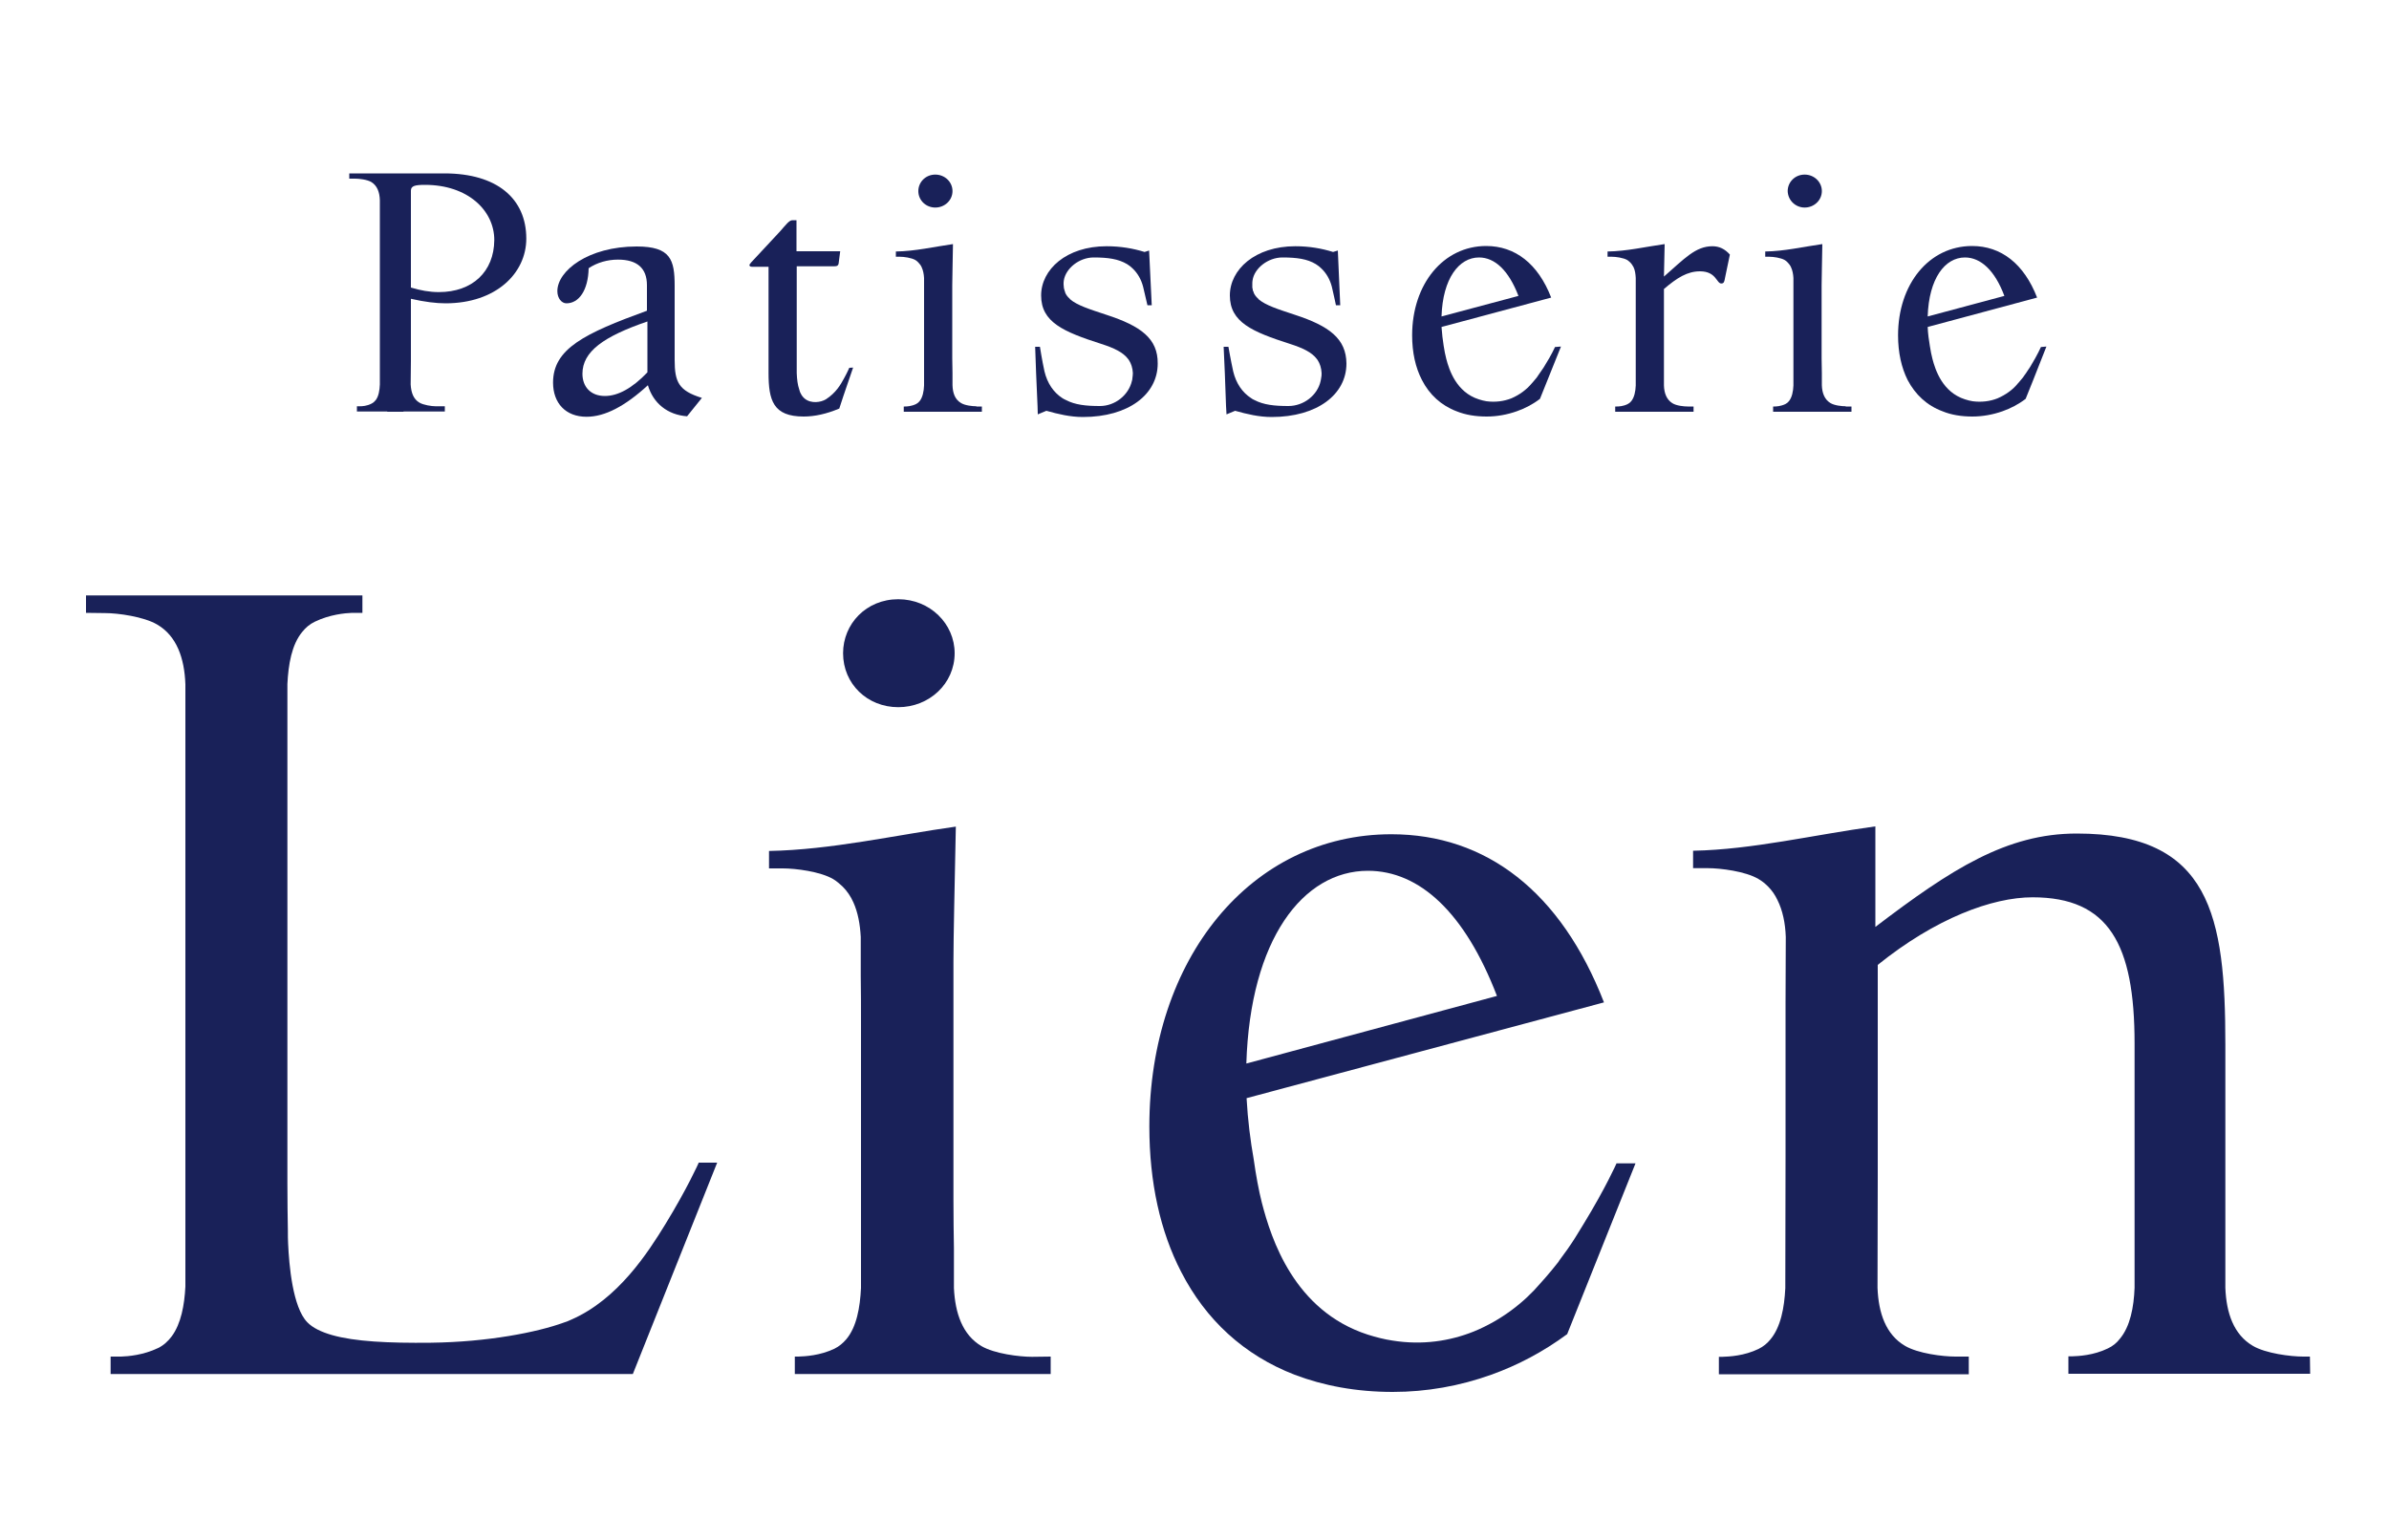
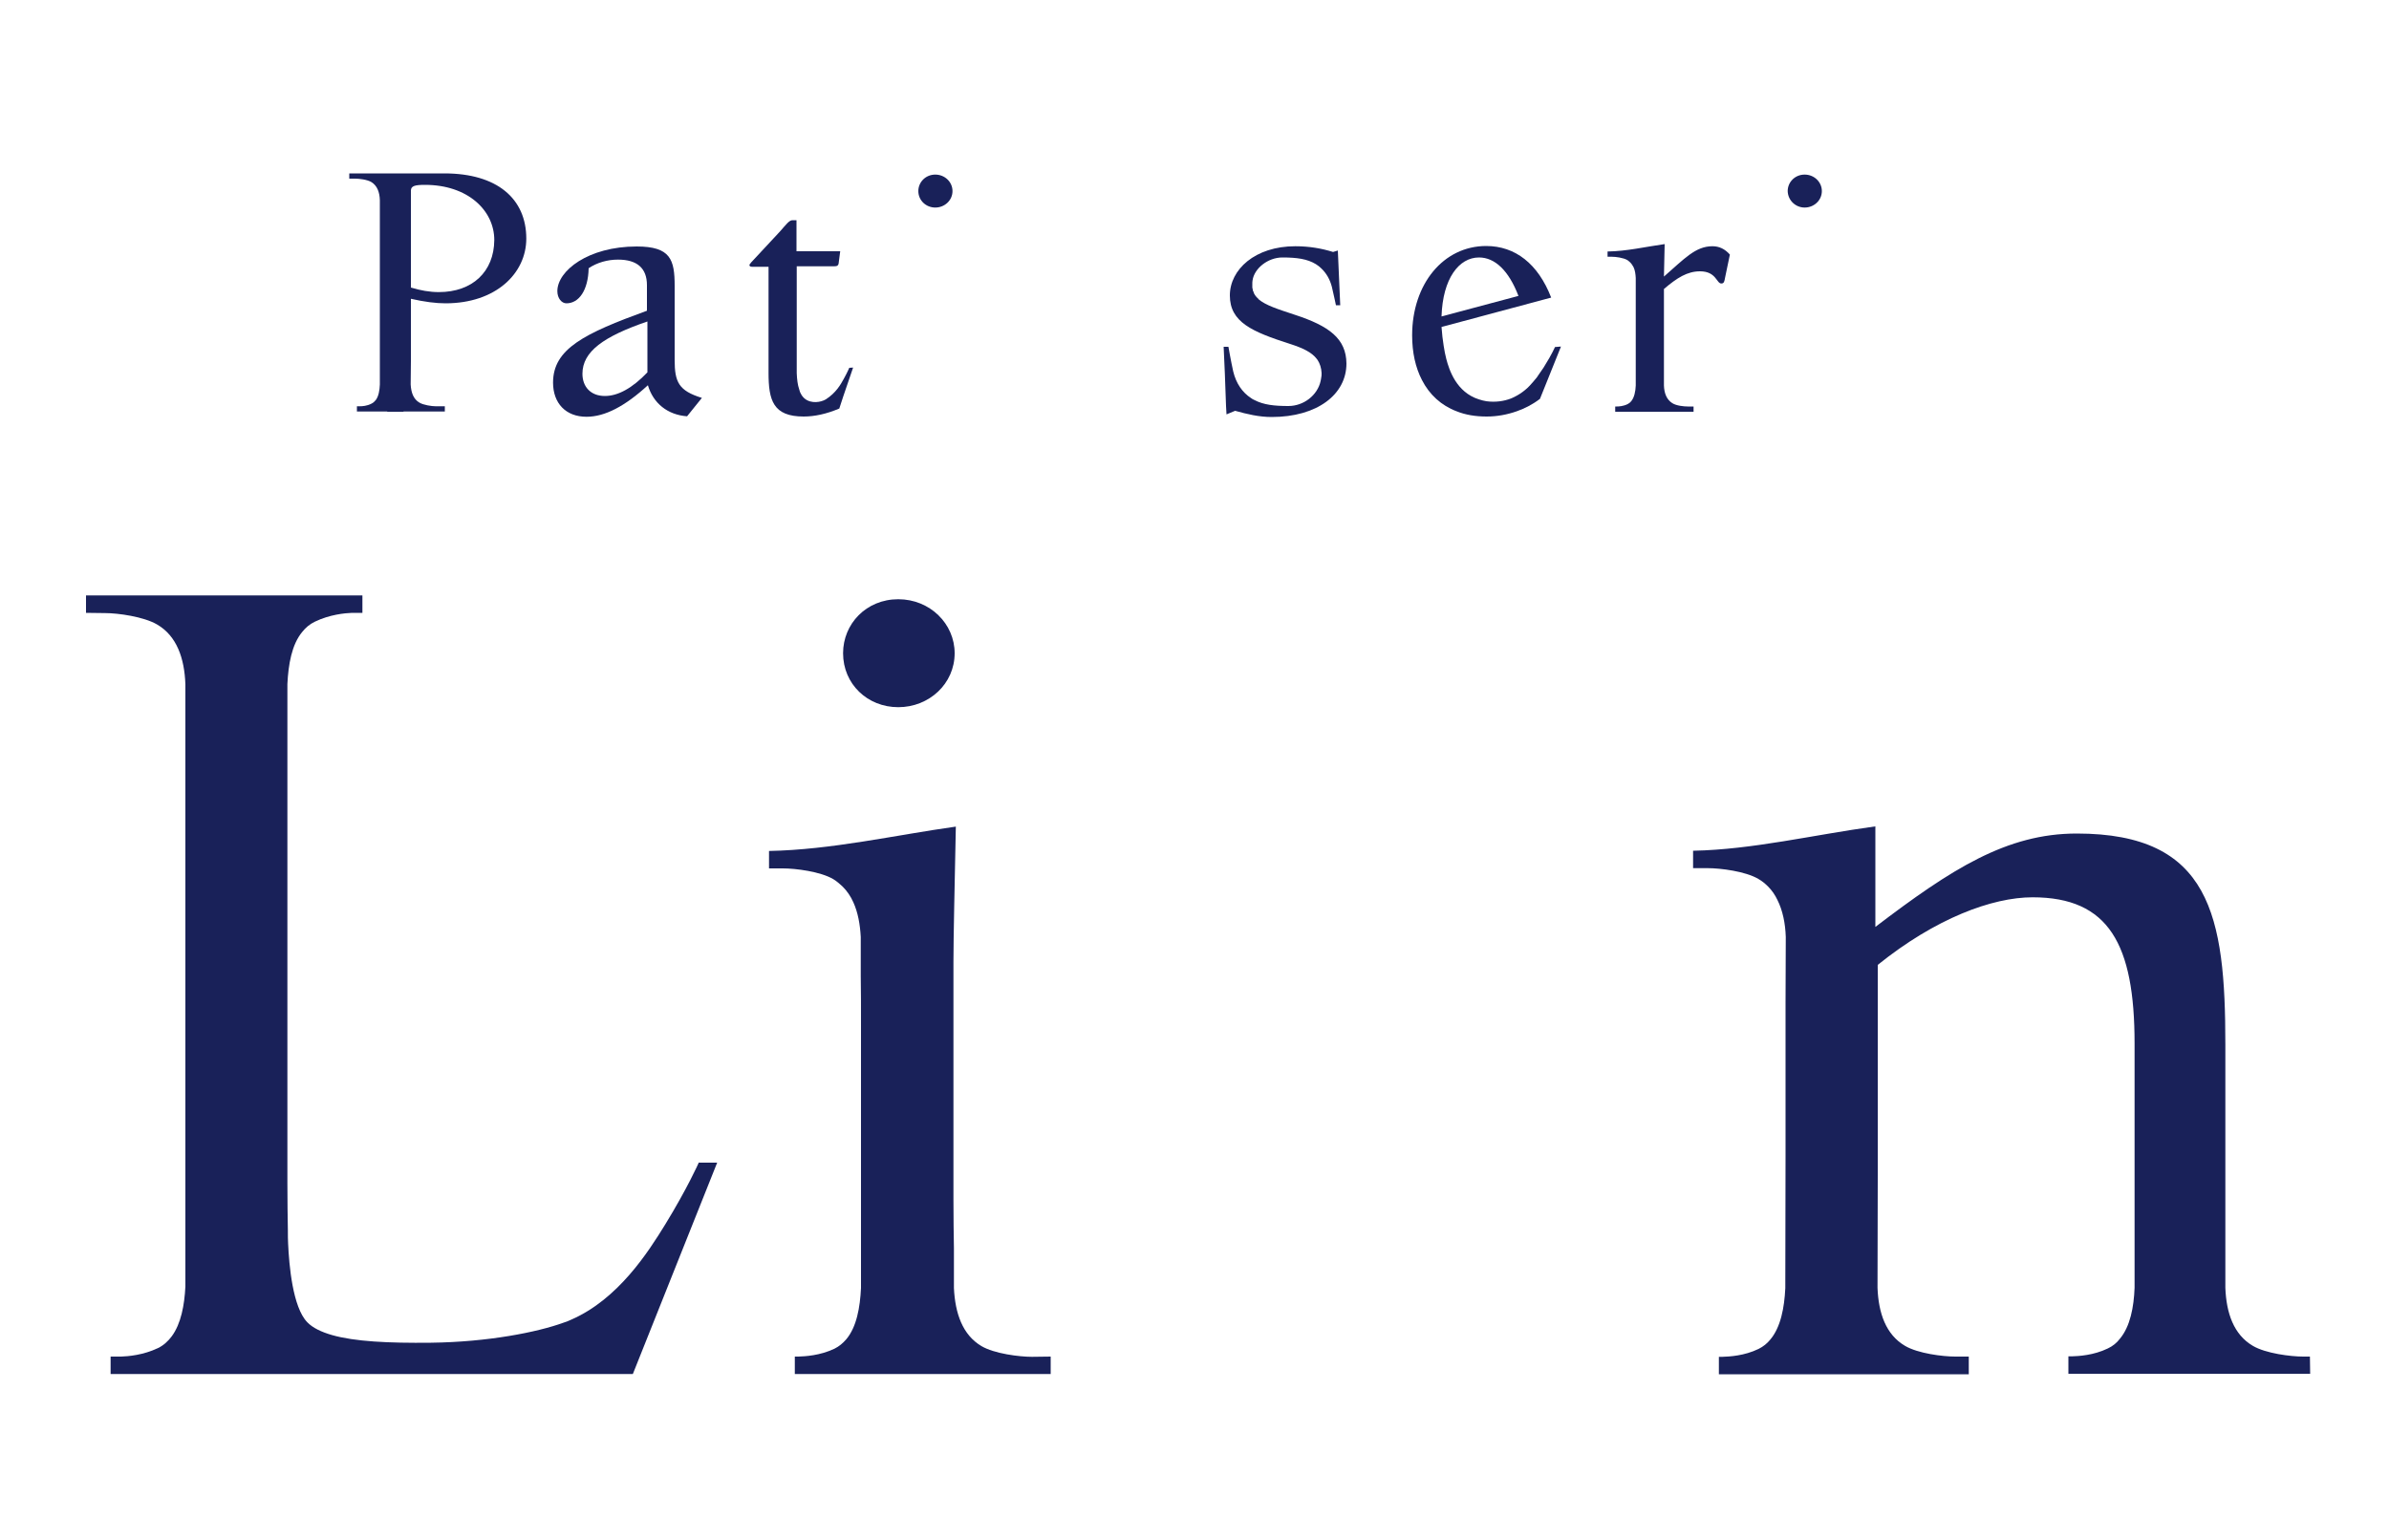
<svg xmlns="http://www.w3.org/2000/svg" version="1.1" id="レイヤー_1" x="0px" y="0px" viewBox="0 0 1000 645" style="enable-background:new 0 0 1000 645;" xml:space="preserve">
  <style type="text/css">
	.st0{fill:#192159;}
</style>
  <g>
    <g>
      <path class="st0" d="M292.4,487c0,0-4.6,10.4-13.9,25.6c-7.2,11.7-19.7,31.3-39.3,39.9c-1,0.5-2.1,0.9-3.3,1.3    c-11,4-31.6,8.1-55.5,8.4c-17.9,0.2-31.9-0.5-41.4-3.2c-4.5-1.3-8.1-3-10.4-5.4c-6.1-6.3-7.6-23.9-8-32.9    c-0.1-1.7-0.1-3.4-0.1-5.1c0-0.2,0-0.3,0-0.3l0,0c-0.1-5.8-0.2-12.4-0.2-19.9V303.2l0-16.8c0.4-8.2,1.8-16.5,6.2-21.8    c1.4-1.8,3.2-3.3,5.3-4.3c6.2-3,12.6-3.6,15.6-3.7h4.3v-7.3h-41.6H87.9H36v7.3l8,0.1c5.4,0,16.2,1.5,21.8,4.8    c8.2,4.8,11.4,14.1,11.8,25l0,36.2l0,21.1h0v193.5c0,0.5,0,0.9,0,1.4c-0.4,7.7-1.8,15.5-5.7,20.8c-1.5,2-3.4,3.8-5.7,4.9    c-6.2,3-12.6,3.5-15.5,3.6h-4.4v7.3h63.8h154.8l19.7-49.4l15.6-39.1H292.4z" />
      <g>
        <path class="st0" d="M376,296.1c12.9,0,23.6-9.8,23.6-22.6c0-12.3-10.3-22.6-23.6-22.6c-13.4,0-23.1,10.3-23.1,22.6     C352.9,286.4,363.1,296.1,376,296.1z" />
        <path class="st0" d="M432,568.1c-5.3,0-15.8-1.3-21.2-4.5c-7.9-4.7-11-13.7-11.5-24.3l0-16.7c-0.1-5.8-0.2-12.5-0.2-20.3     c0-0.5,0-0.5,0-1v-17.5v-81.2c0-10.3,0.5-31.8,1-56.5c-25.7,3.6-52,9.7-78.2,10.2l0,0v7.3h5.8c5.3,0,15.7,1.3,21.1,4.5     c1.5,0.9,2.7,2,3.9,3.1c1.9,1.9,3.4,4.1,4.5,6.6c1.9,4.2,2.8,9.1,3.1,14.5v16.4c0.1,6,0.1,12.7,0.1,20.6V448v89.8     c0,0.4,0,0.7,0,1v0.5c-0.4,8.1-1.8,16.3-6.2,21.5c-1.4,1.6-2.9,2.9-4.9,3.9c-6.1,2.9-12.3,3.2-15.1,3.3h-1.5v7.3h35H392h47.8V568     L432,568.1z" />
      </g>
-       <path class="st0" d="M676.7,487c0,0-4.6,10.4-13.9,25.6c-1,1.7-2.3,3.7-3.5,5.7c-1.9,3-4.2,6.3-6.7,9.6c-0.1,0.2-0.2,0.3-0.3,0.5    c-4,5.1-7.5,8.9-7.5,8.9c-6.8,8-16.4,15.5-27.9,20.2c-10,4-21.5,5.8-34,3.8c-3.4-0.5-6.9-1.4-10.4-2.5    c-30.8-10-40.4-40.1-44.3-55.2c-1.3-5.1-2.5-11.6-3.4-18.1c-1.4-7.9-2.5-16.5-3-25.7l149.6-40.1c-18-46.3-49.3-70.4-89-70.4    c-58.6,0-101.3,51.9-101.3,122.4c0,23.4,4.6,44,13.3,60.8c10.3,20.1,26.3,34.9,47.5,43.1c12.1,4.6,25.8,7.2,41.1,7.2    c14.2,0,28.1-2.5,41.2-7.2c11.2-4,21.9-9.7,31.8-17l9.4-23.5l19.2-48H676.7z M572.6,364.6c21.6,0,40.6,17.5,54,52.4l-104.9,28.3    C523.3,393.3,545.4,364.6,572.6,364.6z" />
      <path class="st0" d="M966.9,568l-2.8,0c-5.2,0-15.7-1.3-21.1-4.5c-8-4.7-11.1-13.7-11.5-24.3l0-30.5v-13.6v-57.7    c0-54-6.2-88.4-62.2-88.4c-29.3,0-52.4,14.8-84.3,39.1v-42.1c-26.2,3.6-51.4,9.7-76.1,10.2l0,0h-0.2v7.3h0.2h6    c5.2,0,15.7,1.3,21.1,4.5c1.6,0.9,2.9,2,4.1,3.2c1.6,1.6,2.9,3.5,3.9,5.6c2.2,4.4,3.3,9.7,3.5,15.5l-0.1,27.6c0,3,0,6.1,0,9.4V448    v35.8l-0.1,55.6c-0.4,8.1-1.9,16.3-6.3,21.5c-1.3,1.6-2.9,2.9-4.9,3.9c-6,2.9-12.2,3.2-15.1,3.3h-1.4h-0.1v7.3h27.8h7.1h24.4h7.1    h38.2V568H824l-5.5,0c-5.3,0-15.7-1.3-21.1-4.5c-8-4.7-11.1-13.7-11.5-24.3l0.1-47v-8.6v-79.6c24.2-19.5,47.9-28.3,64.8-28.3    c31.9,0,42.7,19.6,42.7,61.2v46.7l0,0v55.6c-0.3,8-1.8,16.2-6.2,21.4c-1.3,1.7-2.9,3-5,4c-6,2.9-12.2,3.2-15,3.3h-1.5v7.3l0,0    h27.7h6.6h24.8h6.6H967L966.9,568L966.9,568z" />
    </g>
    <g>
      <g>
        <path class="st0" d="M391.5,86.9c3.9,0,7.2-3,7.2-6.9c0-3.8-3.2-6.9-7.2-6.9c-4.1,0-7.1,3.2-7.1,6.9     C384.4,83.9,387.6,86.9,391.5,86.9z" />
-         <path class="st0" d="M408.7,170.1c-1.6,0-4.8-0.3-6.5-1.4c-2.5-1.5-3.4-4.2-3.5-7.4v-5.1c0-1.8-0.1-3.9-0.1-6.2     c0-0.2,0-0.2,0-0.3v-5.4v-24.8c0-3.2,0.2-9.8,0.3-17.3c-7.8,1.1-15.9,3-23.9,3.1l0,0v2.2h1.7c1.6,0,4.8,0.4,6.5,1.4     c0.5,0.3,0.8,0.6,1.2,1c0.6,0.6,1.1,1.3,1.4,2c0.6,1.3,0.9,2.8,1,4.5v5c0,1.9,0,3.9,0,6.3v5.7v27.5c0,0.1,0,0.2,0,0.3v0.2     c-0.1,2.5-0.6,5-1.9,6.6c-0.4,0.5-0.9,0.9-1.5,1.2c-1.9,0.9-3.8,1-4.6,1h-0.5v2.2H389h7.4h14.6v-2.2H408.7z" />
      </g>
      <g>
        <path class="st0" d="M755.4,86.9c3.9,0,7.2-3,7.2-6.9c0-3.8-3.2-6.9-7.2-6.9c-4.1,0-7.1,3.2-7.1,6.9     C748.4,83.9,751.6,86.9,755.4,86.9z" />
-         <path class="st0" d="M772.6,170.1c-1.6,0-4.8-0.3-6.5-1.4c-2.4-1.5-3.4-4.2-3.5-7.4v-5.1c0-1.8-0.1-3.9-0.1-6.2     c0-0.2,0-0.2,0-0.3v-5.4v-24.8c0-3.2,0.2-9.8,0.3-17.3c-7.9,1.1-15.9,3-23.9,3.1l0,0v2.2h1.7c1.6,0,4.8,0.4,6.5,1.4     c0.5,0.3,0.8,0.6,1.2,1c0.6,0.6,1.1,1.3,1.4,2c0.6,1.3,0.9,2.8,1,4.5v5c0,1.9,0,3.9,0,6.3v5.7v27.5c0,0.1,0,0.2,0,0.3v0.2     c-0.1,2.5-0.6,5-1.9,6.6c-0.4,0.5-0.9,0.9-1.5,1.2c-1.9,0.9-3.8,1-4.6,1h-0.5v2.2h10.7h7.4H775v-2.2H772.6z" />
      </g>
      <path class="st0" d="M650.9,145.3c0,0-1.4,3.2-4.3,7.8c-0.3,0.5-0.7,1.2-1.1,1.7c-0.6,0.9-1.3,1.9-2,2.9c0,0.1-0.1,0.1-0.1,0.2    c-1.2,1.5-2.3,2.7-2.3,2.7c-2.1,2.5-5,4.7-8.5,6.2c-3.1,1.2-6.6,1.7-10.4,1.2c-1-0.2-2.1-0.4-3.2-0.8c-9.4-3-12.4-12.3-13.6-16.9    c-0.4-1.5-0.8-3.5-1.1-5.5c-0.4-2.4-0.7-5.1-0.9-7.9l45.9-12.3c-5.5-14.2-15.1-21.6-27.2-21.6c-17.9,0-31,15.9-31,37.4    c0,7.2,1.4,13.5,4.1,18.7c3.1,6.1,8.1,10.7,14.5,13.1c3.7,1.5,7.9,2.2,12.6,2.2c4.4,0,8.6-0.8,12.6-2.2c3.4-1.2,6.7-2.9,9.7-5.2    l2.9-7.2l5.9-14.7L650.9,145.3z M619.1,107.8c6.6,0,12.4,5.4,16.5,16.1l-32.2,8.6C603.9,116.6,610.7,107.8,619.1,107.8z" />
-       <path class="st0" d="M854.3,145.3c0,0-1.4,3.2-4.2,7.8c-0.3,0.5-0.7,1.2-1.1,1.7c-0.5,0.9-1.3,1.9-2,2.9c0,0.1-0.1,0.1-0.1,0.2    c-1.2,1.5-2.3,2.7-2.3,2.7c-2,2.5-5,4.7-8.5,6.2c-3,1.2-6.6,1.7-10.4,1.2c-1-0.2-2.1-0.4-3.2-0.8c-9.4-3-12.4-12.3-13.6-16.9    c-0.4-1.5-0.8-3.5-1.1-5.5c-0.4-2.4-0.8-5.1-0.9-7.9l45.8-12.3c-5.5-14.2-15.1-21.6-27.2-21.6c-18,0-31,15.9-31,37.4    c0,7.2,1.4,13.5,4,18.7c3.2,6.1,8.1,10.7,14.6,13.1c3.6,1.5,7.9,2.2,12.5,2.2c4.3,0,8.6-0.8,12.6-2.2c3.4-1.2,6.7-2.9,9.7-5.2    l2.9-7.2l5.8-14.7L854.3,145.3z M822.5,107.8c6.6,0,12.5,5.4,16.5,16.1l-32.1,8.6C807.4,116.6,814.1,107.8,822.5,107.8z" />
      <path class="st0" d="M716.8,103.1c-7.1,0-11.7,5.2-20.3,12.7c0.1-3.1,0.2-8.4,0.3-13.6c-7.9,1.1-15.9,3-23.9,3.1l0,0v2.2h1.8    c1.6,0,4.8,0.4,6.5,1.4c0.4,0.3,0.8,0.6,1.2,1c0.6,0.6,1,1.3,1.4,2c0.6,1.3,0.8,2.8,0.9,4.5v5c0,1.9,0,3.9,0,6.3v5.7v27.5    c0,0.1,0,0.2,0,0.3v0.2c-0.1,2.5-0.6,5-1.9,6.6c-0.4,0.5-0.9,0.9-1.5,1.2c-1.8,0.9-3.7,1-4.6,1h-0.6v2.2h10.8h7.4h14.6v-2.2h-2.4    c-1.6,0-4.8-0.3-6.5-1.4c-2.4-1.5-3.4-4.2-3.5-7.4v-5.1c0-1.8,0-3.9,0-6.2c0-0.2,0-0.2,0-0.3v-5.4v-23.4c5.5-4.7,9.8-7.4,15.1-7.4    c6.8,0,6.9,5.1,8.9,5.1c1.2,0,1.3-0.9,1.6-2.5l2-9.6C722,104.2,719.6,103.1,716.8,103.1z" />
      <path class="st0" d="M186,72.6h-17.1h-22.7v2.2l2.5,0c1.7,0,5,0.4,6.7,1.4c2.5,1.5,3.5,4.3,3.6,7.6l0,11.7l0,5.9h0V154l0,7    c-0.1,2.4-0.5,4.9-1.7,6.5c-0.5,0.6-1,1.1-1.8,1.5c-1.9,1-3.9,1.1-4.8,1.1h-1.3v2.2h12.7v0.1h3.4h3.4v-0.1h17.3v-2.2h-3.9    c-1.6,0-5-0.5-6.7-1.5c-2.6-1.5-3.5-4.3-3.7-7.6l0.1-9.8l0-7.7H172v-18.4c5.7,1.3,10.5,1.9,14.5,1.9c21.1,0,33.8-12.6,33.8-27.1    C220.3,83.2,208.1,72.6,186,72.6z M183.7,122.3c-3.9,0-7.7-0.7-11.7-1.9V79.8c0-2,1.8-2.4,5.9-2.4c17.9,0,29,10.7,29,23.1    C206.8,113.8,197.7,122.3,183.7,122.3z" />
      <path class="st0" d="M355.5,154c0,0-0.9,2.1-2.3,4.6c-1.3,2.4-3.3,5.9-7.5,8.6c-0.5,0.3-1.2,0.6-1.9,0.8c-2.8,0.8-6.9,0.5-8.7-3.4    c-0.3-0.5-0.4-1.1-0.6-1.7c-0.6-1.7-0.9-4-1-6.7c0-1,0-2,0-3.1v-41.6h15.6c1.4,0,1.9-0.3,2-1.7l0.6-4.6h-18.3v-13h-1.7    c-1.4,0-2.8,2-5.2,4.7l-12.1,13c-0.3,0.5-0.7,0.8-0.7,1c0,0.5,0.3,0.8,1.1,0.8h6.9v44.4c0,11.5,1.9,18.3,14.7,18.3    c4.6,0,9.6-1.1,14.8-3.3c0,0,0,0,0.1,0l1.7-5.2l4.1-12L355.5,154z" />
-       <path class="st0" d="M463.1,131.8c-6.9-2.3-12.2-3.9-15.3-6.6l0.1,0c0,0-0.1-0.1-0.2-0.2c-0.8-0.7-1.4-1.5-1.8-2.4    c0,0,0-0.1,0-0.1c-0.1-0.3-0.2-0.6-0.3-0.9c0-0.1,0-0.2-0.1-0.3c-0.1-0.3-0.1-0.6-0.2-0.9c0,0,0-0.1,0-0.2c0-0.3-0.1-0.7-0.1-1.1    c0-0.1,0-0.2,0-0.2c0-0.5,0-1,0.1-1.5c0.8-5,6.4-9.6,12.5-9.6c6,0,10.3,0.6,14,2.8c0.8,0.5,1.6,1.1,2.3,1.8c2.1,2,3.6,4.6,4.4,7.7    c0.9,3.8,1.8,7.7,1.8,7.7h1.8l-1.1-22.9l-1.9,0.6c-4.8-1.5-10.1-2.4-15.9-2.4c-16.9,0-27.4,9.8-27.4,20.6    c0,11.2,9.3,15.2,25.2,20.3c5.3,1.7,9.1,3.5,11.2,6.3c0.1,0.2,0.2,0.3,0.3,0.4c1,1.5,1.6,3.4,1.7,5.5c0,0.7-0.1,1.4-0.2,2.2    c0,0.4-0.1,0.8-0.2,1.1c-1.4,6-7.1,10.5-13.4,10.5c-5.9,0-10.4-0.5-14.2-2.5c-0.5-0.2-1-0.5-1.5-0.8c-3.7-2.4-6.3-6.2-7.5-11.2    c-1-4.5-1.9-10.3-1.9-10.3h-2l0.4,11.1l0.6,13.7l0.1,3.5l3.6-1.5c5,1.4,10,2.6,15.3,2.6c19,0,31.3-9.4,31.3-22.4    C484.7,141.8,477.6,136.5,463.1,131.8z" />
      <path class="st0" d="M542,131.8c-6.9-2.3-12.2-3.9-15.3-6.6l0.1,0c0,0-0.1-0.1-0.2-0.2c-0.8-0.7-1.4-1.5-1.8-2.4c0,0,0-0.1,0-0.1    c-0.1-0.3-0.2-0.6-0.4-0.9c0-0.1,0-0.2,0-0.3c-0.1-0.3-0.1-0.6-0.2-0.9c0,0,0-0.1,0-0.2c0-0.3,0-0.7,0-1.1c0-0.1,0-0.2,0-0.2    c0-0.5,0-1,0.1-1.5c0.7-5,6.4-9.6,12.5-9.6c6,0,10.4,0.6,14,2.8c0.8,0.5,1.6,1.1,2.3,1.8c2.1,2,3.6,4.6,4.4,7.7    c0.9,3.8,1.7,7.7,1.7,7.7h1.8l-1-22.9l-2,0.6c-4.8-1.5-10-2.4-15.8-2.4c-16.9,0-27.4,9.8-27.4,20.6c0,11.2,9.3,15.2,25.2,20.3    c5.3,1.7,9.1,3.5,11.2,6.3c0.1,0.2,0.2,0.3,0.3,0.4c1,1.5,1.6,3.4,1.7,5.5c0,0.7,0,1.4-0.2,2.2c-0.1,0.4-0.1,0.8-0.2,1.1    c-1.3,6-7.1,10.5-13.5,10.5c-5.9,0-10.4-0.5-14.2-2.5c-0.5-0.2-1-0.5-1.4-0.8c-3.7-2.4-6.3-6.2-7.5-11.2c-1-4.5-2-10.3-2-10.3h-2    l0.5,11.1l0.5,13.7l0.2,3.5l3.6-1.5c5,1.4,10,2.6,15.3,2.6c19,0,31.3-9.4,31.3-22.4C563.5,141.8,556.4,136.5,542,131.8z" />
      <path class="st0" d="M287.6,174.3c-8.2-0.6-14.2-5.5-16.4-13c-9.6,8.8-18,13.2-25.7,13.2c-8.7,0-14-5.7-14-14.3    c0-14.2,13.2-20.6,39.3-30.1v-10.7c0-7.1-4.1-10.7-12.1-10.7c-4.4,0-8.7,1.2-12.3,3.6c-0.2,9.3-4.1,14.7-9.3,14.7    c-2,0-3.8-2.1-3.8-5.1c0-8.5,12.9-18.7,33.2-18.7c14.2,0,15.9,5.5,15.9,16.5v31c0,9.3,1.7,12.9,11.4,15.9L287.6,174.3z     M243.8,156.5c0,5.5,3.5,9.3,9.4,9.3c5.5,0,11.5-3.3,17.8-9.9v-21.3C252.6,140.9,243.8,147.2,243.8,156.5z" />
    </g>
  </g>
</svg>